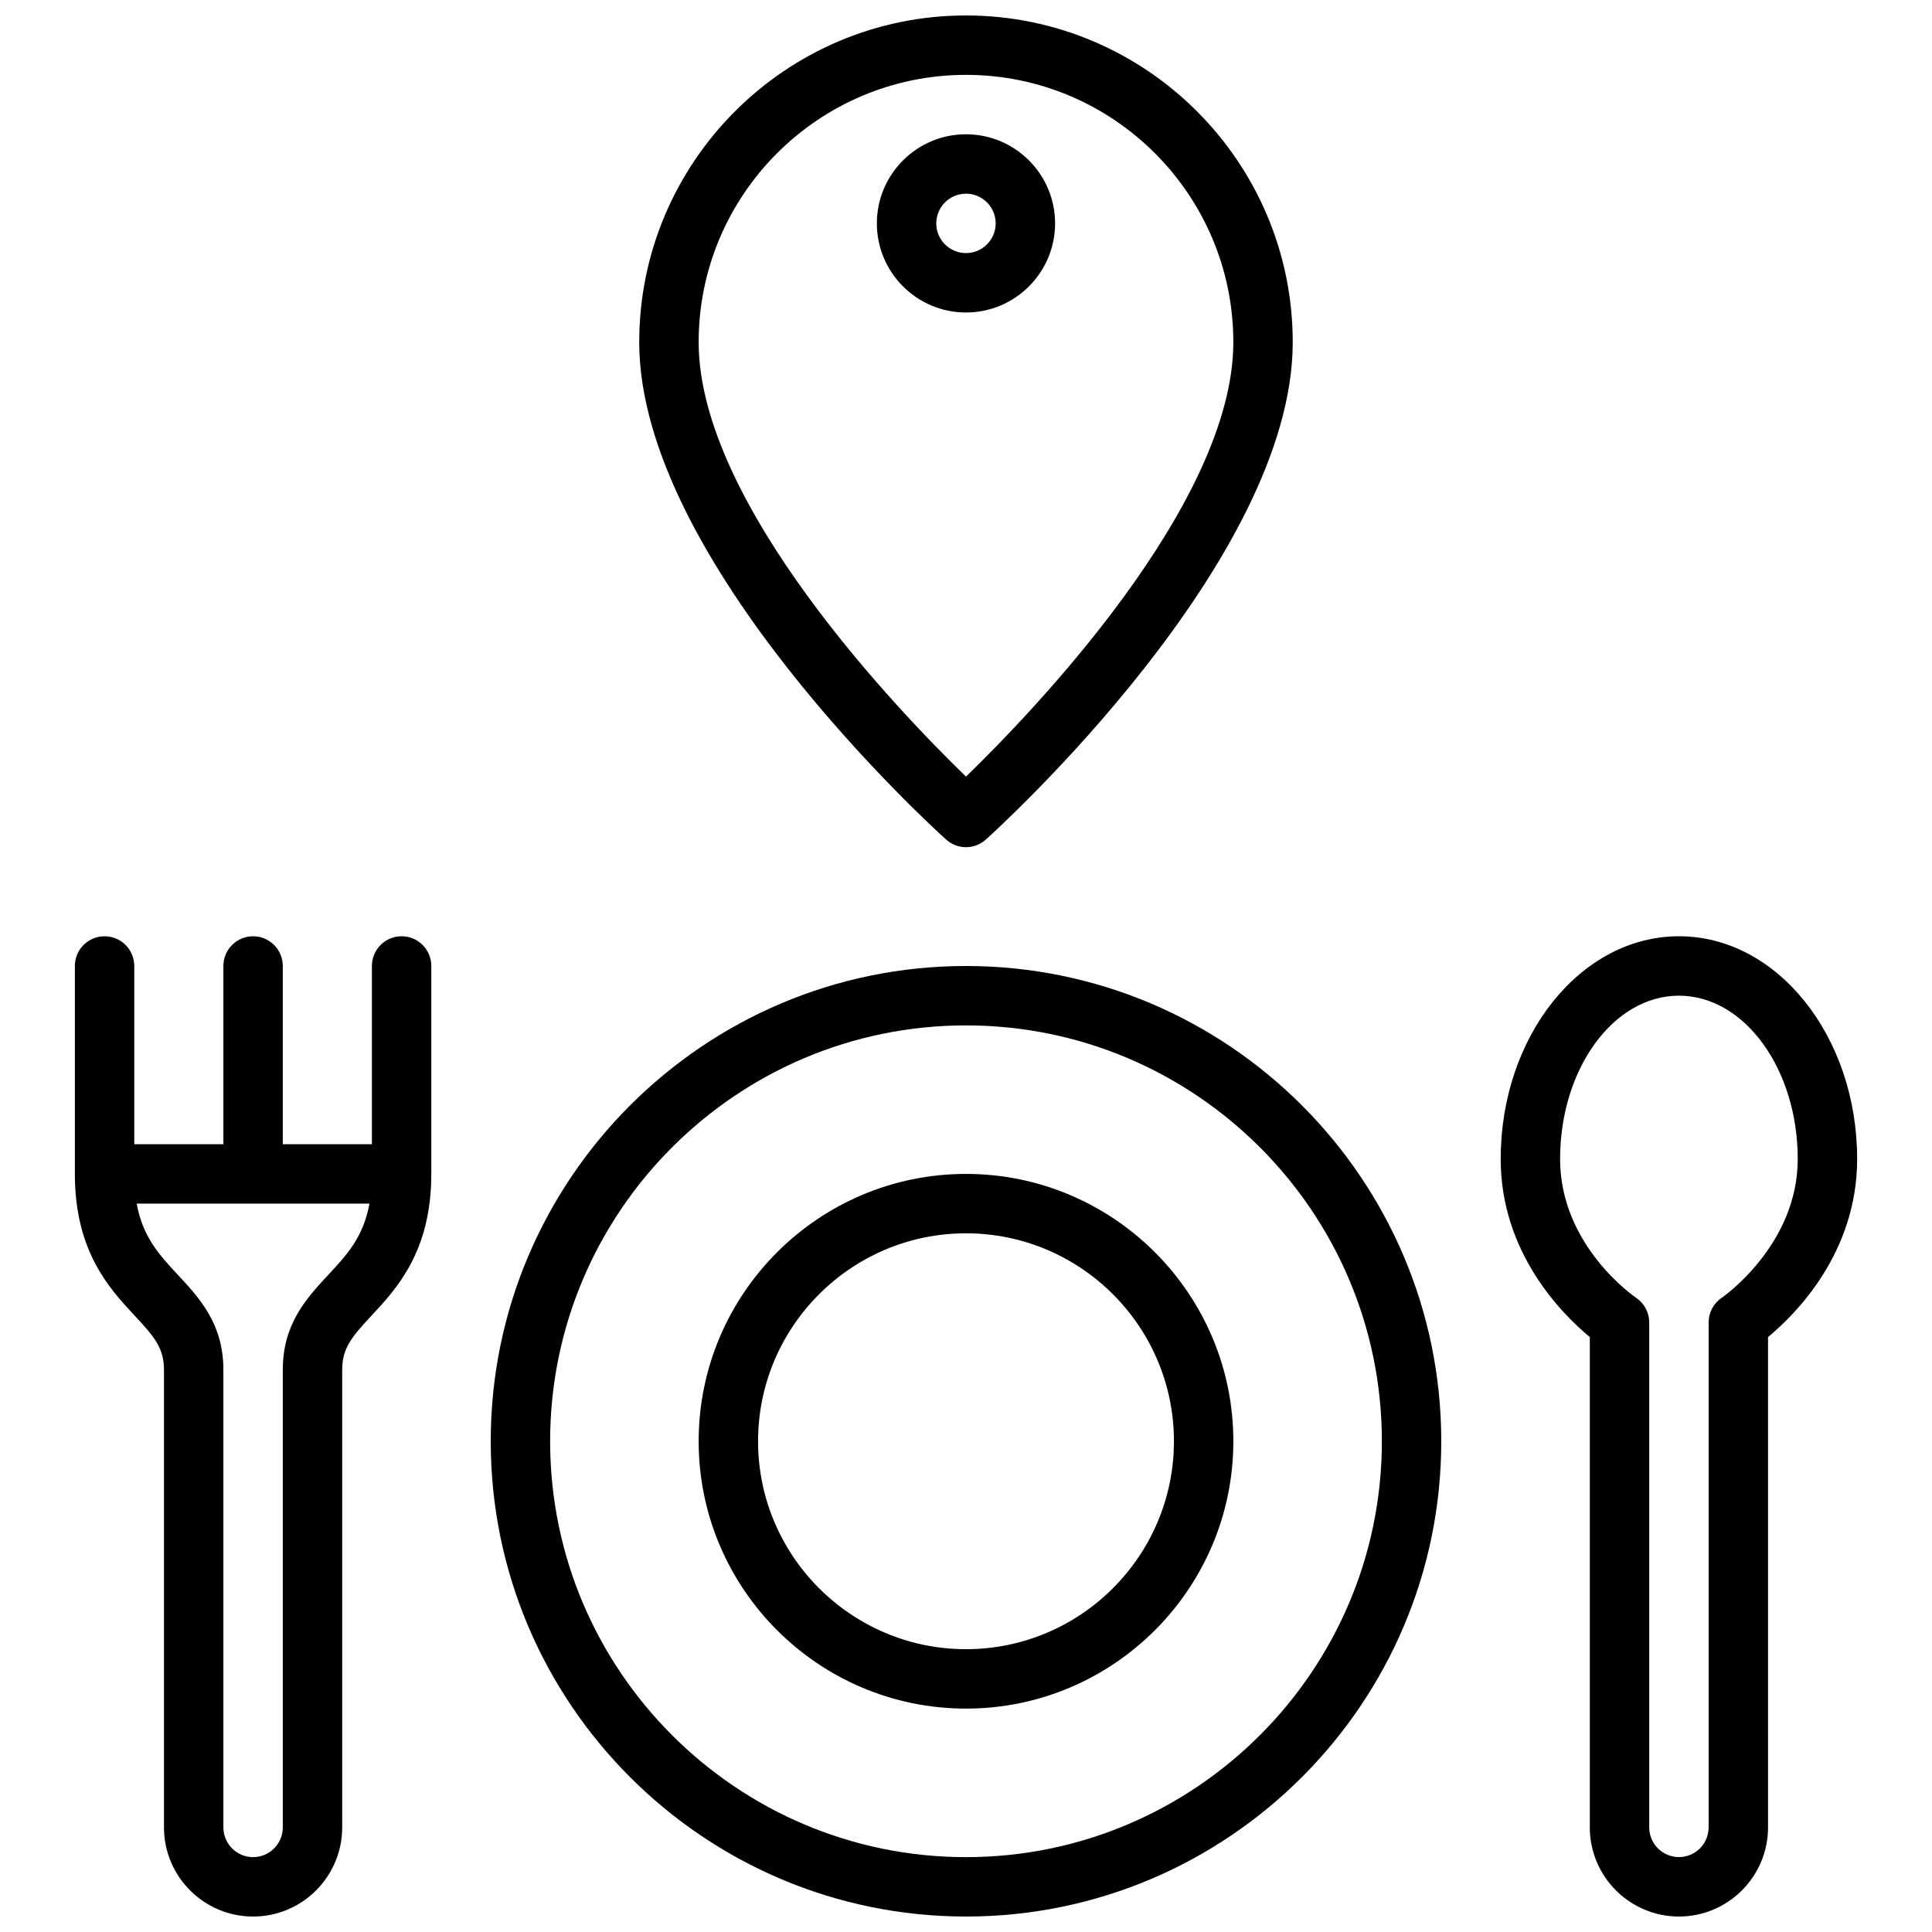
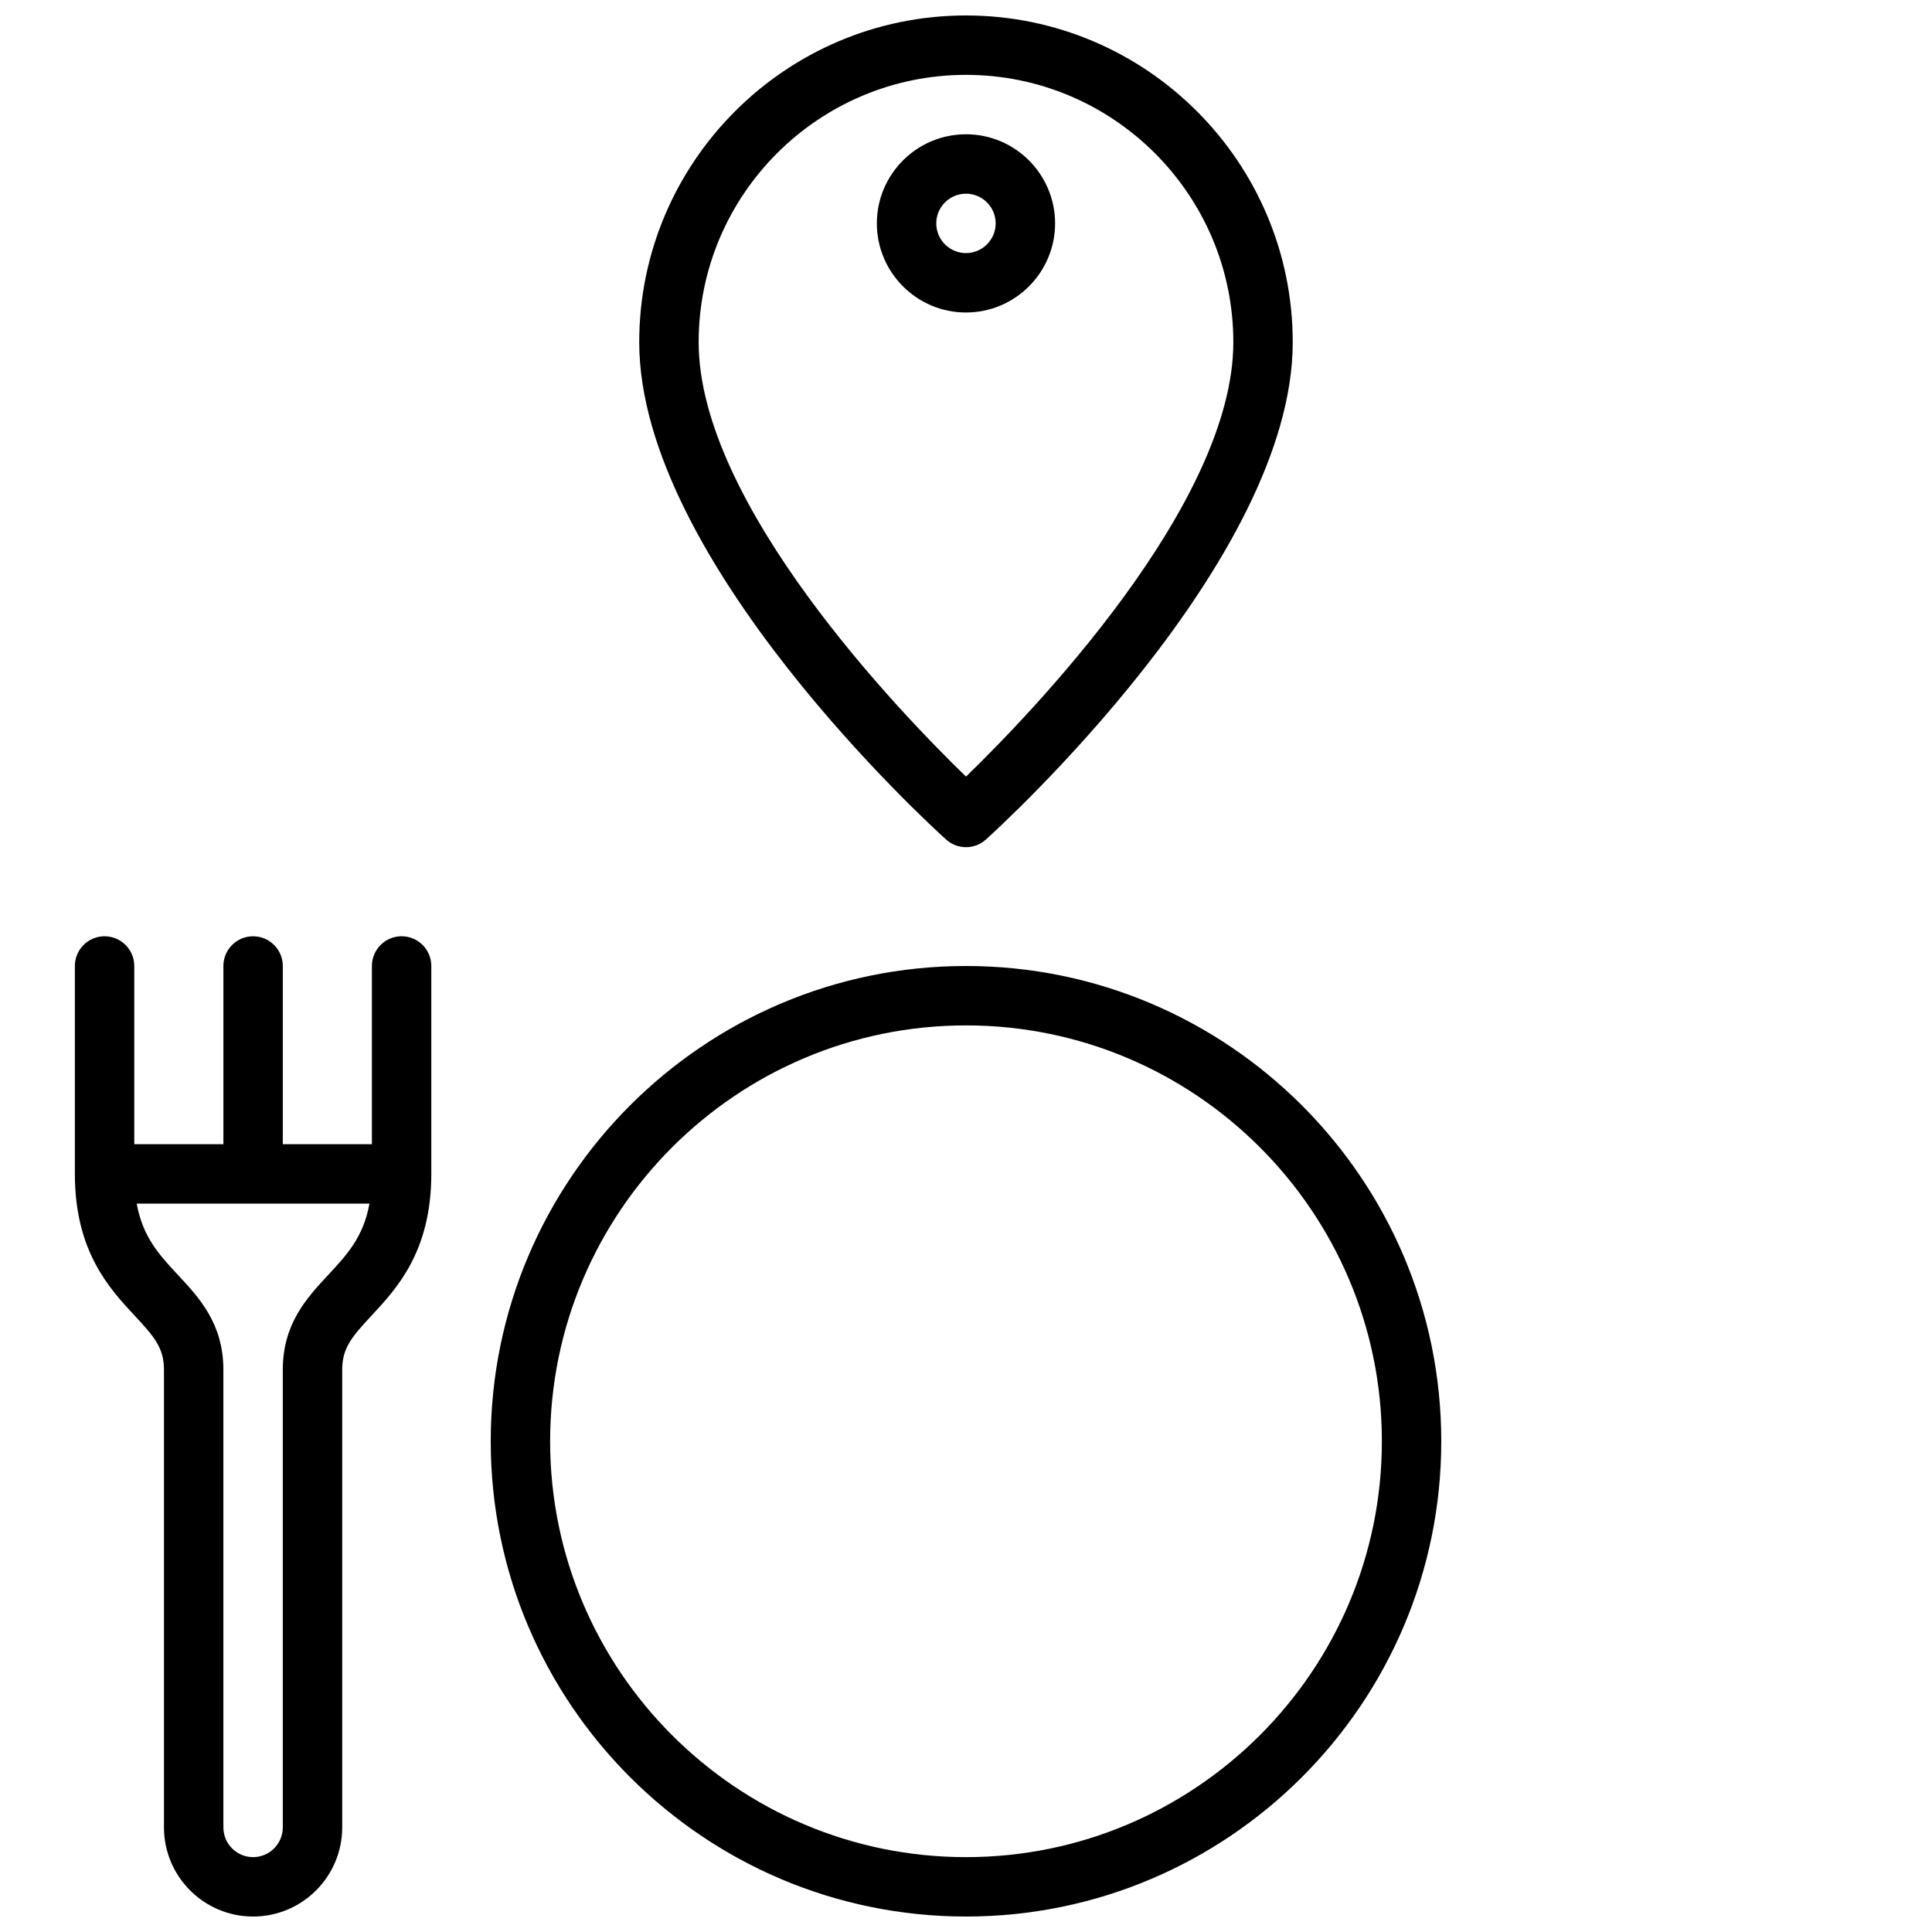
<svg xmlns="http://www.w3.org/2000/svg" width="800px" height="800px" version="1.1" viewBox="144 144 512 512">
  <defs>
    <clipPath id="d">
      <path d="m313 148.09h174v220.91h-174z" />
    </clipPath>
    <clipPath id="c">
      <path d="m274 400h252v251.9h-252z" />
    </clipPath>
    <clipPath id="b">
      <path d="m163 392h96v259.9h-96z" />
    </clipPath>
    <clipPath id="a">
-       <path d="m541 392h96v259.9h-96z" />
-     </clipPath>
+       </clipPath>
  </defs>
  <g clip-path="url(#d)">
    <path d="m394.73 366.49c1.496 1.344 3.387 2.023 5.269 2.023s3.769-0.676 5.266-2.023c3.32-2.992 81.324-73.863 81.324-131.8 0-47.742-38.848-86.594-86.594-86.594-47.742 0-86.594 38.848-86.594 86.594 0.004 57.938 78.008 128.81 81.328 131.8zm5.269-202.65c39.062 0 70.848 31.781 70.848 70.848 0 42.965-53.609 98.406-70.848 115.12-17.238-16.711-70.848-72.156-70.848-115.12-0.004-39.066 31.785-70.848 70.848-70.848z" />
  </g>
  <path d="m423.61 203.2c0-13.02-10.598-23.617-23.617-23.617-13.02 0-23.617 10.598-23.617 23.617s10.598 23.617 23.617 23.617c13.023-0.004 23.617-10.598 23.617-23.617zm-31.488 0c0-4.344 3.535-7.871 7.871-7.871 4.336 0 7.871 3.527 7.871 7.871s-3.535 7.871-7.871 7.871c-4.336 0-7.871-3.527-7.871-7.871z" />
  <g clip-path="url(#c)">
    <path d="m400 400c-69.445 0-125.95 56.504-125.95 125.95 0 69.445 56.504 125.95 125.95 125.95 69.445 0 125.95-56.504 125.95-125.95-0.004-69.449-56.508-125.95-125.95-125.95zm0 236.16c-60.773 0-110.21-49.438-110.21-110.21 0-60.773 49.438-110.21 110.21-110.21 60.773 0 110.21 49.438 110.21 110.21s-49.438 110.21-110.21 110.21z" />
  </g>
-   <path d="m400 455.1c-39.062 0-70.848 31.781-70.848 70.848 0 39.07 31.789 70.848 70.848 70.848 39.062 0 70.848-31.781 70.848-70.848 0-39.066-31.789-70.848-70.848-70.848zm0 125.95c-30.387 0-55.105-24.727-55.105-55.105 0-30.379 24.719-55.105 55.105-55.105s55.105 24.727 55.105 55.105c-0.004 30.379-24.723 55.105-55.105 55.105z" />
  <g clip-path="url(#b)">
    <path d="m250.43 392.12c-4.344 0-7.871 3.519-7.871 7.871v47.23l-23.617 0.004v-47.23c0-4.352-3.527-7.871-7.871-7.871s-7.871 3.519-7.871 7.871v47.23h-23.617v-47.23c0-4.352-3.527-7.871-7.871-7.871s-7.871 3.519-7.871 7.871v55.105c0 20.539 9.148 30.355 15.824 37.535 5.262 5.641 7.789 8.609 7.789 14.371v121.28c0 13.02 10.598 23.617 23.617 23.617 13.02 0 23.617-10.598 23.617-23.617v-121.28c0-5.754 2.527-8.723 7.793-14.375 6.676-7.18 15.82-16.996 15.82-37.535v-55.105c0-4.352-3.523-7.871-7.871-7.871zm-19.477 89.773c-5.625 6.055-12.012 12.902-12.012 25.113v121.28c0 4.344-3.535 7.871-7.871 7.871-4.336 0-7.871-3.527-7.871-7.871v-121.28c0-12.211-6.383-19.059-12.012-25.105-4.945-5.312-9.348-10.035-10.961-18.93h61.684c-1.613 8.895-6.012 13.617-10.957 18.922z" />
  </g>
  <g clip-path="url(#a)">
    <path d="m588.93 392.12c-26.047 0-47.23 26.48-47.23 59.039 0 24.828 16.254 41.094 23.617 47.176v129.95c0 13.02 10.598 23.617 23.617 23.617 13.02 0 23.617-10.598 23.617-23.617l-0.004-129.95c7.359-6.086 23.617-22.348 23.617-47.176 0-32.559-21.184-59.043-47.234-59.043zm11.375 95.789c-2.188 1.465-3.5 3.918-3.5 6.547v133.82c0 4.344-3.535 7.871-7.871 7.871-4.336 0-7.871-3.527-7.871-7.871l-0.004-133.82c0-2.629-1.316-5.086-3.504-6.551-0.203-0.129-20.113-13.672-20.113-36.742 0-23.867 14.121-43.297 31.488-43.297 17.367 0 31.488 19.43 31.488 43.297 0 22.836-19.93 36.621-20.113 36.746z" />
  </g>
</svg>